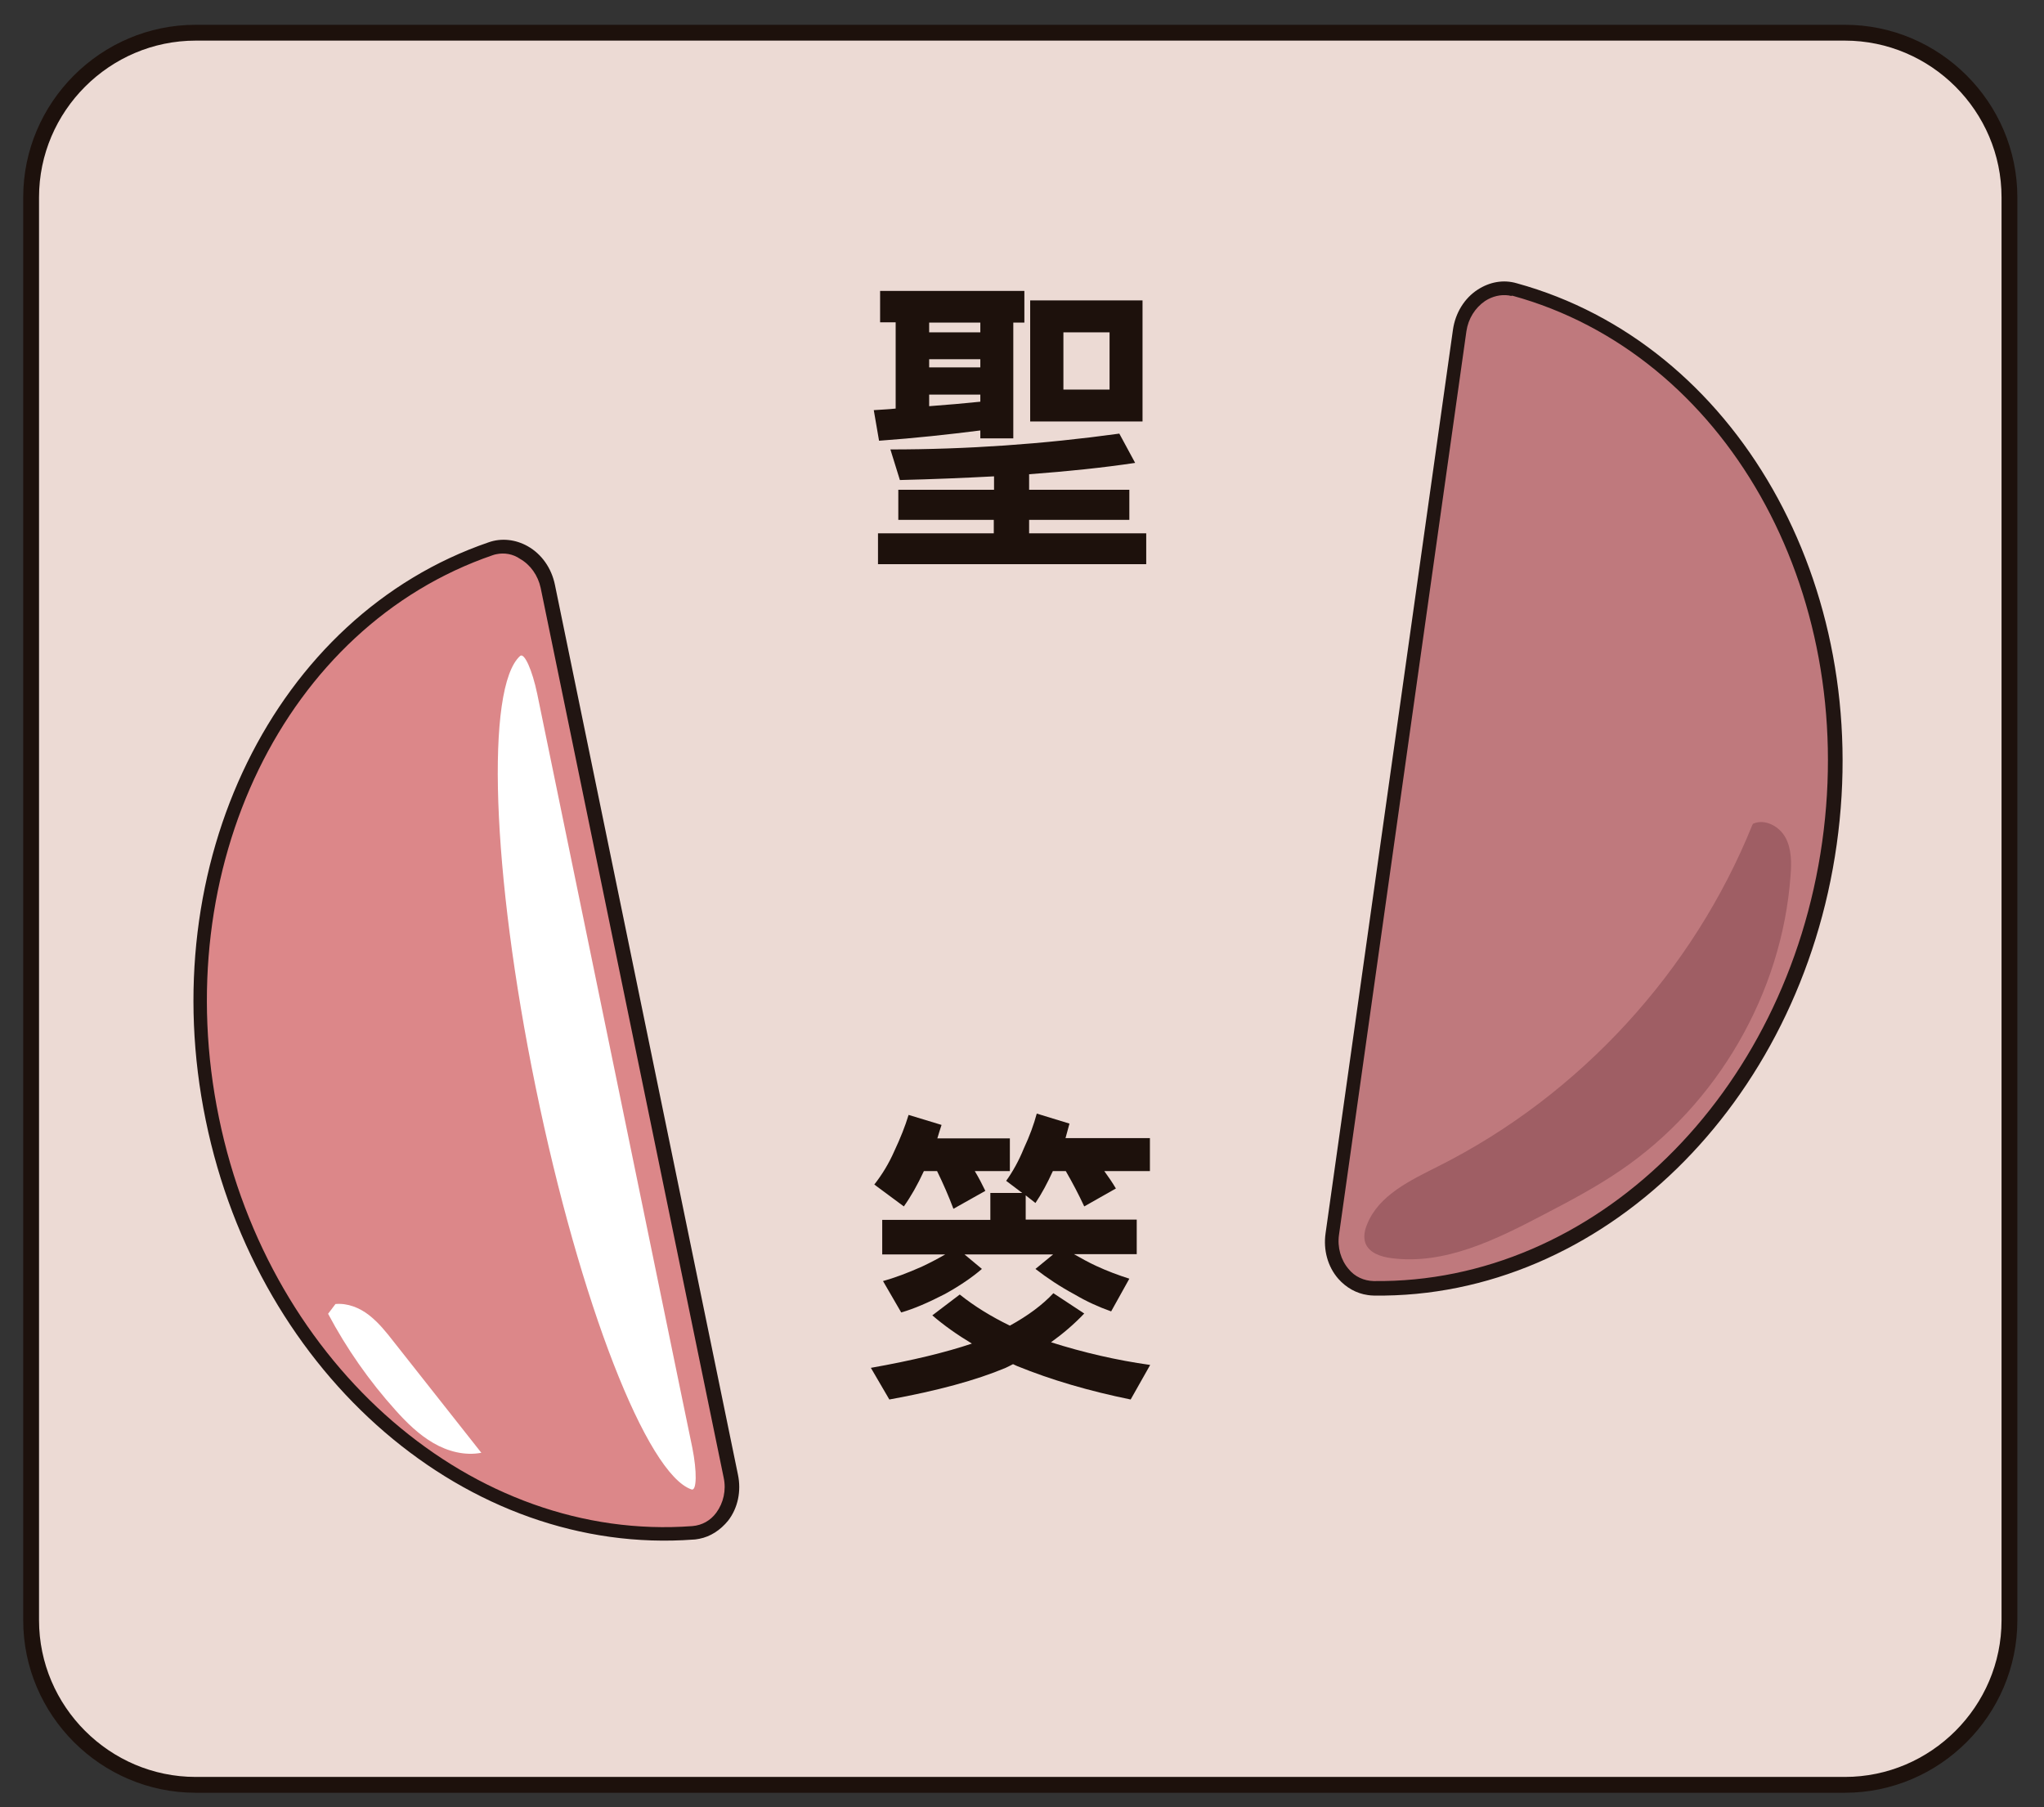
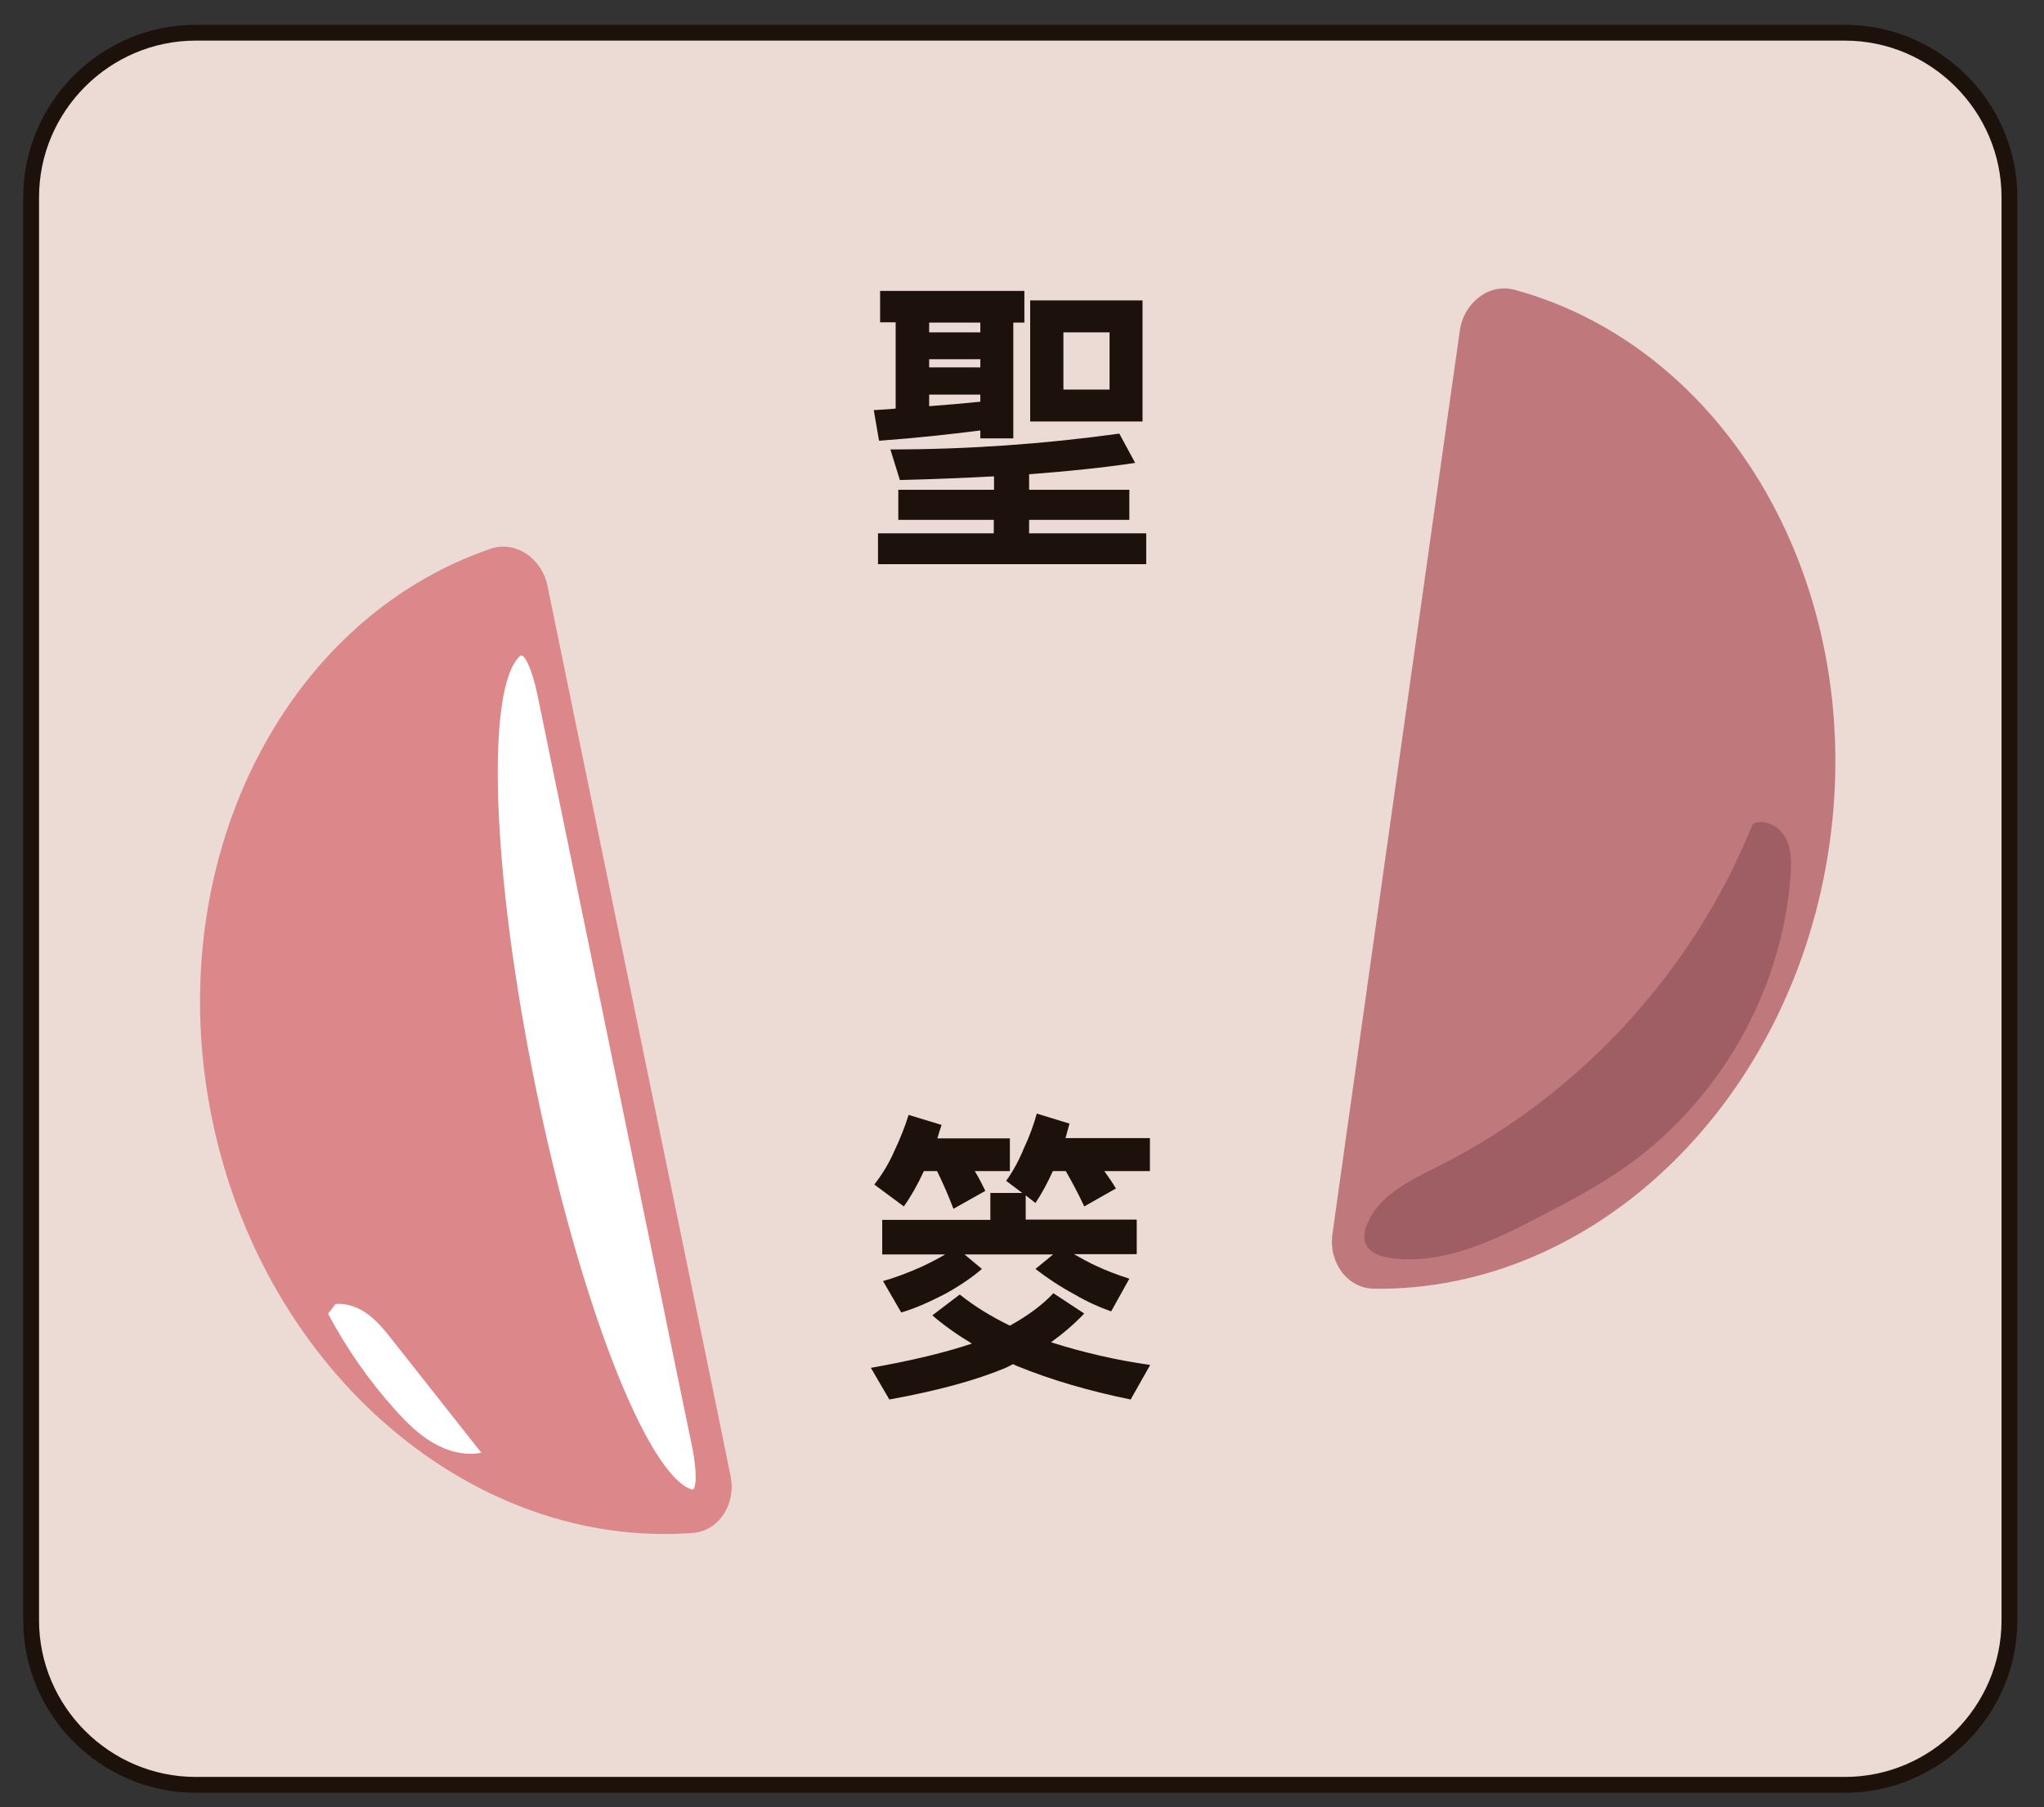
<svg xmlns="http://www.w3.org/2000/svg" version="1.1" id="圖層_1" x="0px" y="0px" viewBox="0 0 775 685.1" style="enable-background:new 0 0 775 685.1;" xml:space="preserve">
  <rect x="0" y="0" width="775" height="685.1" fill="#333333" stroke="none" />
  <style type="text/css">
	.st0{fill:#ECDAD4;stroke:#1D110C;stroke-width:6;stroke-linecap:round;stroke-linejoin:round;stroke-miterlimit:10;}
	.st1{fill:#BF797D;}
	.st2{fill:#211512;}
	.st3{fill:#9F5E64;}
	.st4{fill:#DC8789;}
	.st5{fill:#FFFFFF;}
	.st6{fill:#1D110C;}
</style>
  <path class="st0" d="M699.5,676.7H74.2c-34.3,0-62.4-28.1-62.4-62.4V74.8c0-34.3,28.1-62.4,62.4-62.4h625.3  c34.3,0,62.4,28.1,62.4,62.4v539.5C761.9,648.6,733.8,676.7,699.5,676.7z" />
  <g>
    <g>
      <g>
        <path class="st1" d="M505.2,467.9c-1.5,10.9,5.8,20.6,15.8,20.7c83.6,1.1,158.9-70.8,172.7-168.8c13.8-98-38.7-187.8-119.3-209.9     c-9.6-2.7-19.4,4.7-20.9,15.5l-4.1,28.9l-20.1,142.4l-18.7,132.7L505.2,467.9z" />
-         <path class="st2" d="M518.6,491c-4.3-0.6-8.2-2.8-11.2-6.2c-4-4.6-5.7-10.9-4.8-17.2L550.9,125c0.9-6.3,4.3-11.9,9.4-15.2     c4.5-2.9,9.7-3.9,14.8-2.4c83,22.8,135.2,114.2,121.3,212.8s-89.3,172.1-175.4,171C520.1,491.2,519.3,491.1,518.6,491z M572,112     c-3-0.4-6.1,0.3-8.9,2.1c-3.8,2.6-6.4,6.7-7.1,11.5l-48.3,342.5c-0.7,4.8,0.7,9.6,3.6,13c2.4,3,5.9,4.5,9.5,4.6     c83.5,1,156.6-70.5,170.1-166.5c13.5-95.9-36.9-185-117.5-207.1C573,112.3,572.5,112.1,572,112z" />
      </g>
    </g>
    <g>
      <path class="st3" d="M664.4,312.8C642,368.3,599,415.2,545.5,442.1c-10.7,5.4-22.8,11-27.2,22.2c-0.9,2.2-1.4,4.7-0.6,7    c1.4,3.7,5.8,5.2,9.8,5.7c20.3,2.7,39.9-7.1,58-16.6c9.8-5.1,19.6-10.3,28.7-16.5c36.9-25,61.5-67.4,64.7-111.9    c0.4-4.9,0.4-10.1-1.9-14.4c-2.3-4.3-7.8-7.3-12.3-5.3" />
    </g>
  </g>
  <g>
    <g>
      <path class="st4" d="M207.6,222.2c-2.2-10.7-12.3-17.4-21.7-14.1c-78.8,27-125.3,119.6-105.5,216.1    c19.9,96.6,99.2,163.2,182.2,157c9.9-0.7,16.6-10.9,14.4-21.6l-5.8-28.4l-28.9-140.3l-26.9-130.7L207.6,222.2z" />
-       <path class="st2" d="M265.2,583.4c-0.7,0.1-1.5,0.3-2.2,0.3c-85.5,6.4-165.1-61.9-185-159c-20-97.1,26.1-191.3,107.3-219.1    c4.8-1.7,10.2-1.1,14.8,1.5c5.3,3,9,8.3,10.3,14.6l69.4,337.4c1.3,6.2,0,12.6-3.7,17.4C273.1,580.2,269.3,582.6,265.2,583.4z     M188.3,210.1c-0.5,0.1-1,0.2-1.5,0.4C108.1,237.5,63.5,329.1,83,423.7c19.4,94.5,96.6,161.1,179.5,154.9c3.7-0.3,6.9-2.1,9.1-5.1    c2.7-3.7,3.8-8.5,2.8-13.2L205,222.9c-1-4.7-3.9-8.8-7.8-11C194.5,210,191.2,209.5,188.3,210.1z" />
    </g>
    <g>
      <path class="st5" d="M203.7,263.1c-1.9-9.1-4.9-15.8-6.5-14.4c-13.1,11.8-10.9,81.6,5.9,163.5s42.2,146.8,59.1,152.5    c2,0.7,2.1-6.8,0.3-15.8l-5-24.2L233.1,406l-22.8-110.8L203.7,263.1z" />
    </g>
    <g>
      <path class="st5" d="M124.4,498.1c7,13.2,15.6,25.5,25.6,36.6c4.2,4.7,8.8,9.2,14.3,12.4c5.5,3.2,12,4.9,18.2,3.7    c-11.1-14.1-22.2-28.1-33.3-42.2c-2.8-3.6-5.7-7.2-9.3-10c-3.6-2.8-8.1-4.6-12.7-4.2" />
    </g>
  </g>
  <g>
    <path class="st6" d="M333.8,110.3h54.6v12h-4.2v43.9h-12.5v-3c-11.8,1.5-24.6,2.9-38.4,3.9l-2-11.6c2.8-0.2,5.6-0.3,8.3-0.6v-32.7   h-5.9V110.3z M340.7,185.7h36.2v-5.1c-11.3,0.6-23.2,1.1-35.7,1.4l-3.6-11.6c28.9,0,57.8-2,86.8-6l6,11.1   c-12,1.8-25.4,3.2-40.2,4.3v5.9h38v11.4h-38v5.1h44.4v11.7H332.9v-11.7h43.9v-5.1h-36.2V185.7z M352.3,126h19.4v-3.7h-19.4V126z    M352.3,139.3h19.4v-3.1h-19.4V139.3z M352.3,154c7-0.5,13.5-1.1,19.4-1.7v-2.7h-19.4V154z M390.6,113.9h42.6v45.9h-42.6V113.9z    M403.2,147.7h17.5V126h-17.5V147.7z" />
    <path class="st6" d="M363.9,490.8c5.5,4.4,11.8,8.3,19,11.8c6.9-3.8,12.4-7.9,16.5-12.3l11.7,7.7c-3.8,4-8,7.6-12.6,10.9   c12.3,3.9,24.8,6.8,37.6,8.6l-7.4,13.1c-15.7-3.2-30.1-7.4-43.1-12.7c-0.5-0.2-1-0.5-1.5-0.7c-0.9,0.5-1.8,0.9-2.8,1.4   c-11.2,4.7-25.9,8.7-44.1,12l-7-12c15.8-2.8,28.5-5.9,38.3-9.2c-5.5-3.3-10.6-6.9-15-10.7L363.9,490.8z M344.5,422.7l12.5,3.8   c-0.5,1.6-1.1,3.3-1.6,5.1h27.5V444h-13.3c1.5,2.5,2.8,5,4,7.5l-12.1,6.8c-1.8-4.8-3.9-9.6-6.2-14.3h-5c-2.4,5.2-4.9,9.6-7.6,13.4   l-11.2-8.3c2.9-3.7,5.5-7.9,7.6-12.7C341.4,431.5,343.2,427,344.5,422.7z M375.3,452.3h12.3l-6.1-4.6c2.5-3.5,4.8-7.6,6.7-12.3   c2.2-4.7,3.8-9.1,4.9-13.2l12.4,3.8c-0.5,1.8-1,3.7-1.5,5.5H436V444h-17.3c1.6,2.2,3.1,4.4,4.4,6.6l-12,6.8   c-2.1-4.5-4.4-8.9-7-13.4h-4.9c-2.1,4.6-4.3,8.7-6.6,12.1l-3.7-2.9v9.2h42.1v13.1h-23.8c2.8,1.6,5.5,3.1,8.3,4.4   c4.3,2,8.6,3.6,12.7,4.9l-6.9,12.4c-4.8-1.7-9.4-3.8-13.8-6.4c-5.4-2.9-10.4-6.2-14.9-9.7l6.7-5.5h-33.6l6.6,5.5   c-3.7,3.2-8.4,6.4-14,9.5c-6.2,3.2-11.7,5.6-16.6,7l-6.9-11.9c4.3-1.2,9.2-3,14.8-5.5c3.2-1.5,6.2-3.1,8.8-4.6h-23.9v-13.1h41   V452.3z" />
  </g>
</svg>